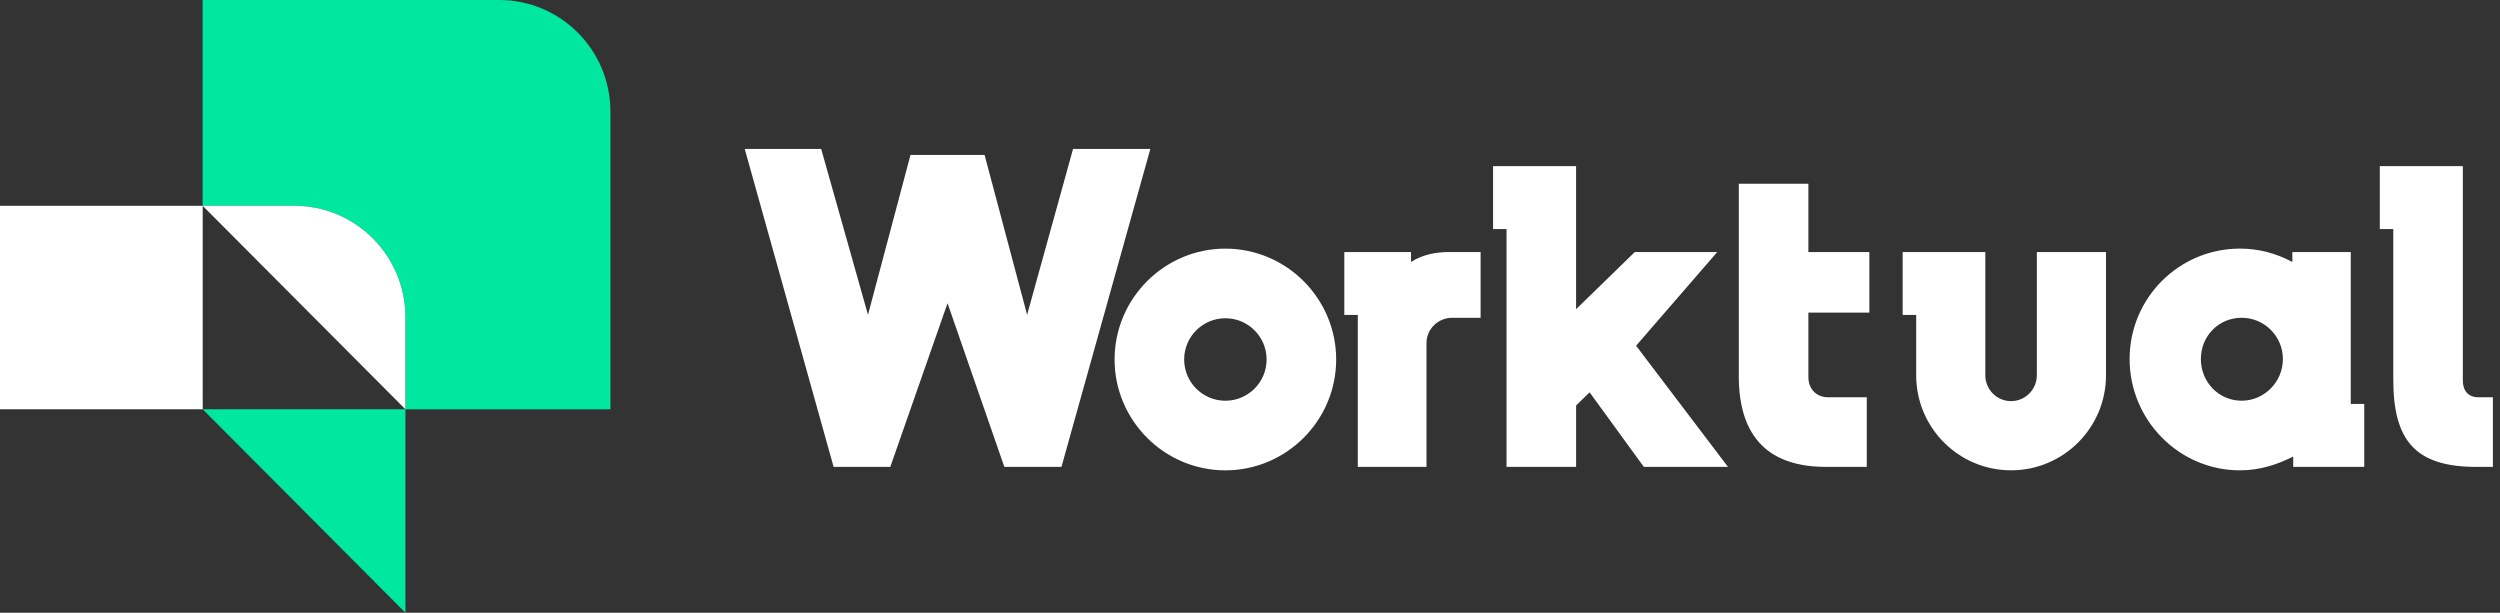
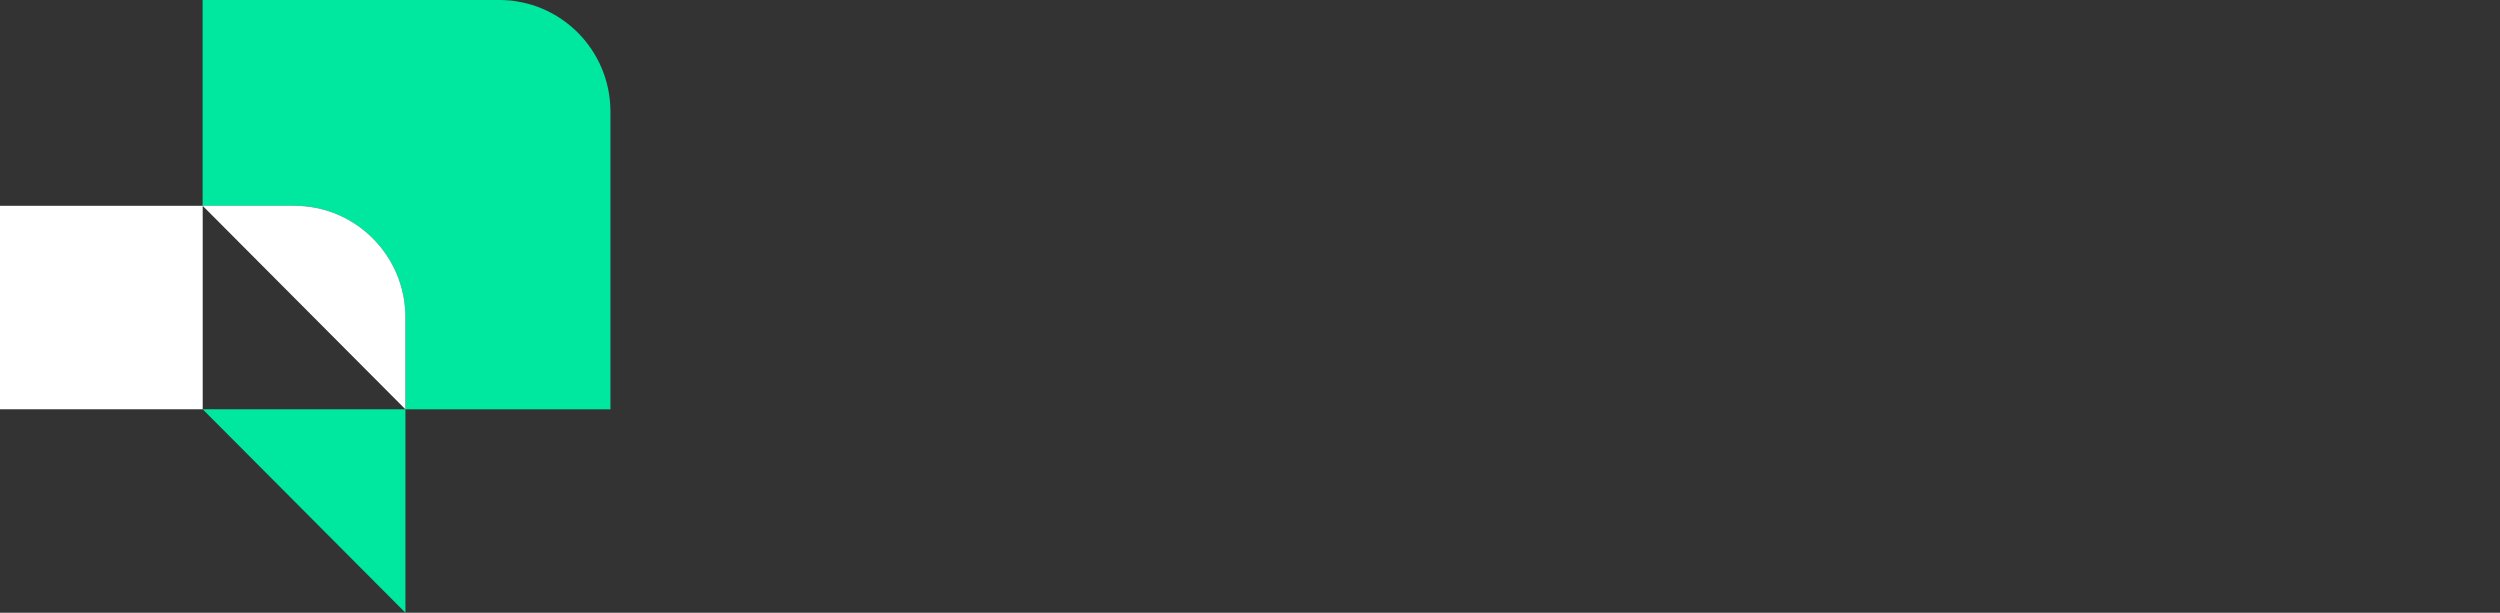
<svg xmlns="http://www.w3.org/2000/svg" width="204" height="50" viewBox="0 0 204 50" fill="none">
  <rect x="0" y="0" width="204" height="50" fill="#333333" stroke="none" />
  <path d="M49.812 9.107V33.401H33.082V25.896C33.082 20.87 29.018 16.791 24.008 16.791H16.532V0H40.738C45.748 0 49.812 4.077 49.812 9.107Z" fill="#00E79F" />
  <path d="M33.083 33.398V50L16.541 33.398H33.083Z" fill="#00E79F" />
  <path d="M33.083 25.895C33.083 20.866 29.021 16.79 24.011 16.79H16.535L16.541 16.796H0V33.397H16.541V16.797L33.081 33.399V25.895H33.083Z" fill="white" />
-   <path d="M87.561 12.153L83.812 25.687L80.343 12.645H74.296L70.828 25.687L67.008 12.153H60.77L68.023 38.099H72.648L77.319 24.741L81.955 38.099H86.615L93.868 12.153H87.561ZM99.991 20.288C95.014 20.288 90.95 24.355 90.95 29.334C90.95 34.314 95.014 38.38 99.991 38.38C104.968 38.38 109.032 34.314 109.032 29.334C109.032 24.355 104.968 20.288 99.991 20.288ZM99.991 32.7C98.134 32.7 96.627 31.192 96.627 29.334C96.627 27.476 98.134 25.969 99.991 25.969C101.848 25.969 103.355 27.476 103.355 29.334C103.355 31.192 101.848 32.7 99.991 32.7ZM147.564 14.993H141.886V30.701C141.886 35.82 144.479 38.097 149 38.097H152.328V32.417H149.175C148.193 32.417 147.564 31.716 147.564 30.77V25.51H152.54V20.566H147.564V14.992V14.993ZM191.822 20.568H187.055V21.375C185.723 20.672 184.323 20.286 182.78 20.286C177.805 20.286 173.776 24.317 173.776 29.297C173.776 34.277 177.805 38.379 182.78 38.379C184.392 38.379 185.794 37.922 187.126 37.255V38.097H192.922V32.962H191.822V20.568ZM182.918 32.698C181.063 32.698 179.59 31.191 179.59 29.297C179.59 27.404 181.061 25.93 182.918 25.93C184.775 25.93 186.284 27.437 186.284 29.297C186.284 31.157 184.777 32.698 182.918 32.698ZM202.23 32.417C201.388 32.417 200.967 31.856 200.967 31.049V13.557H194.192V18.692H195.292V30.98C195.292 35.924 197.078 38.097 202.055 38.097H203.42V32.417H202.228H202.23ZM115.139 21.373V20.566H109.696V25.701H110.796V38.096H116.402V27.998C116.402 26.843 117.35 25.93 118.505 25.93H120.817V20.566H118.295C117.207 20.566 116.156 20.741 115.139 21.373ZM140.126 20.566H133.399L128.609 25.229V13.557H121.835V18.692H122.934V38.097H128.611V33.084L129.713 32.015L134.136 38.097H141.004L133.505 28.211L140.126 20.568V20.566ZM166.205 30.628C166.205 31.785 165.259 32.732 164.102 32.732C162.945 32.732 162.001 31.784 162.001 30.628V20.566H155.257V25.701H156.361V30.628C156.361 34.905 159.829 38.377 164.104 38.377C168.379 38.377 171.849 34.905 171.849 30.628V20.566H166.207V30.628H166.205Z" fill="white" />
</svg>